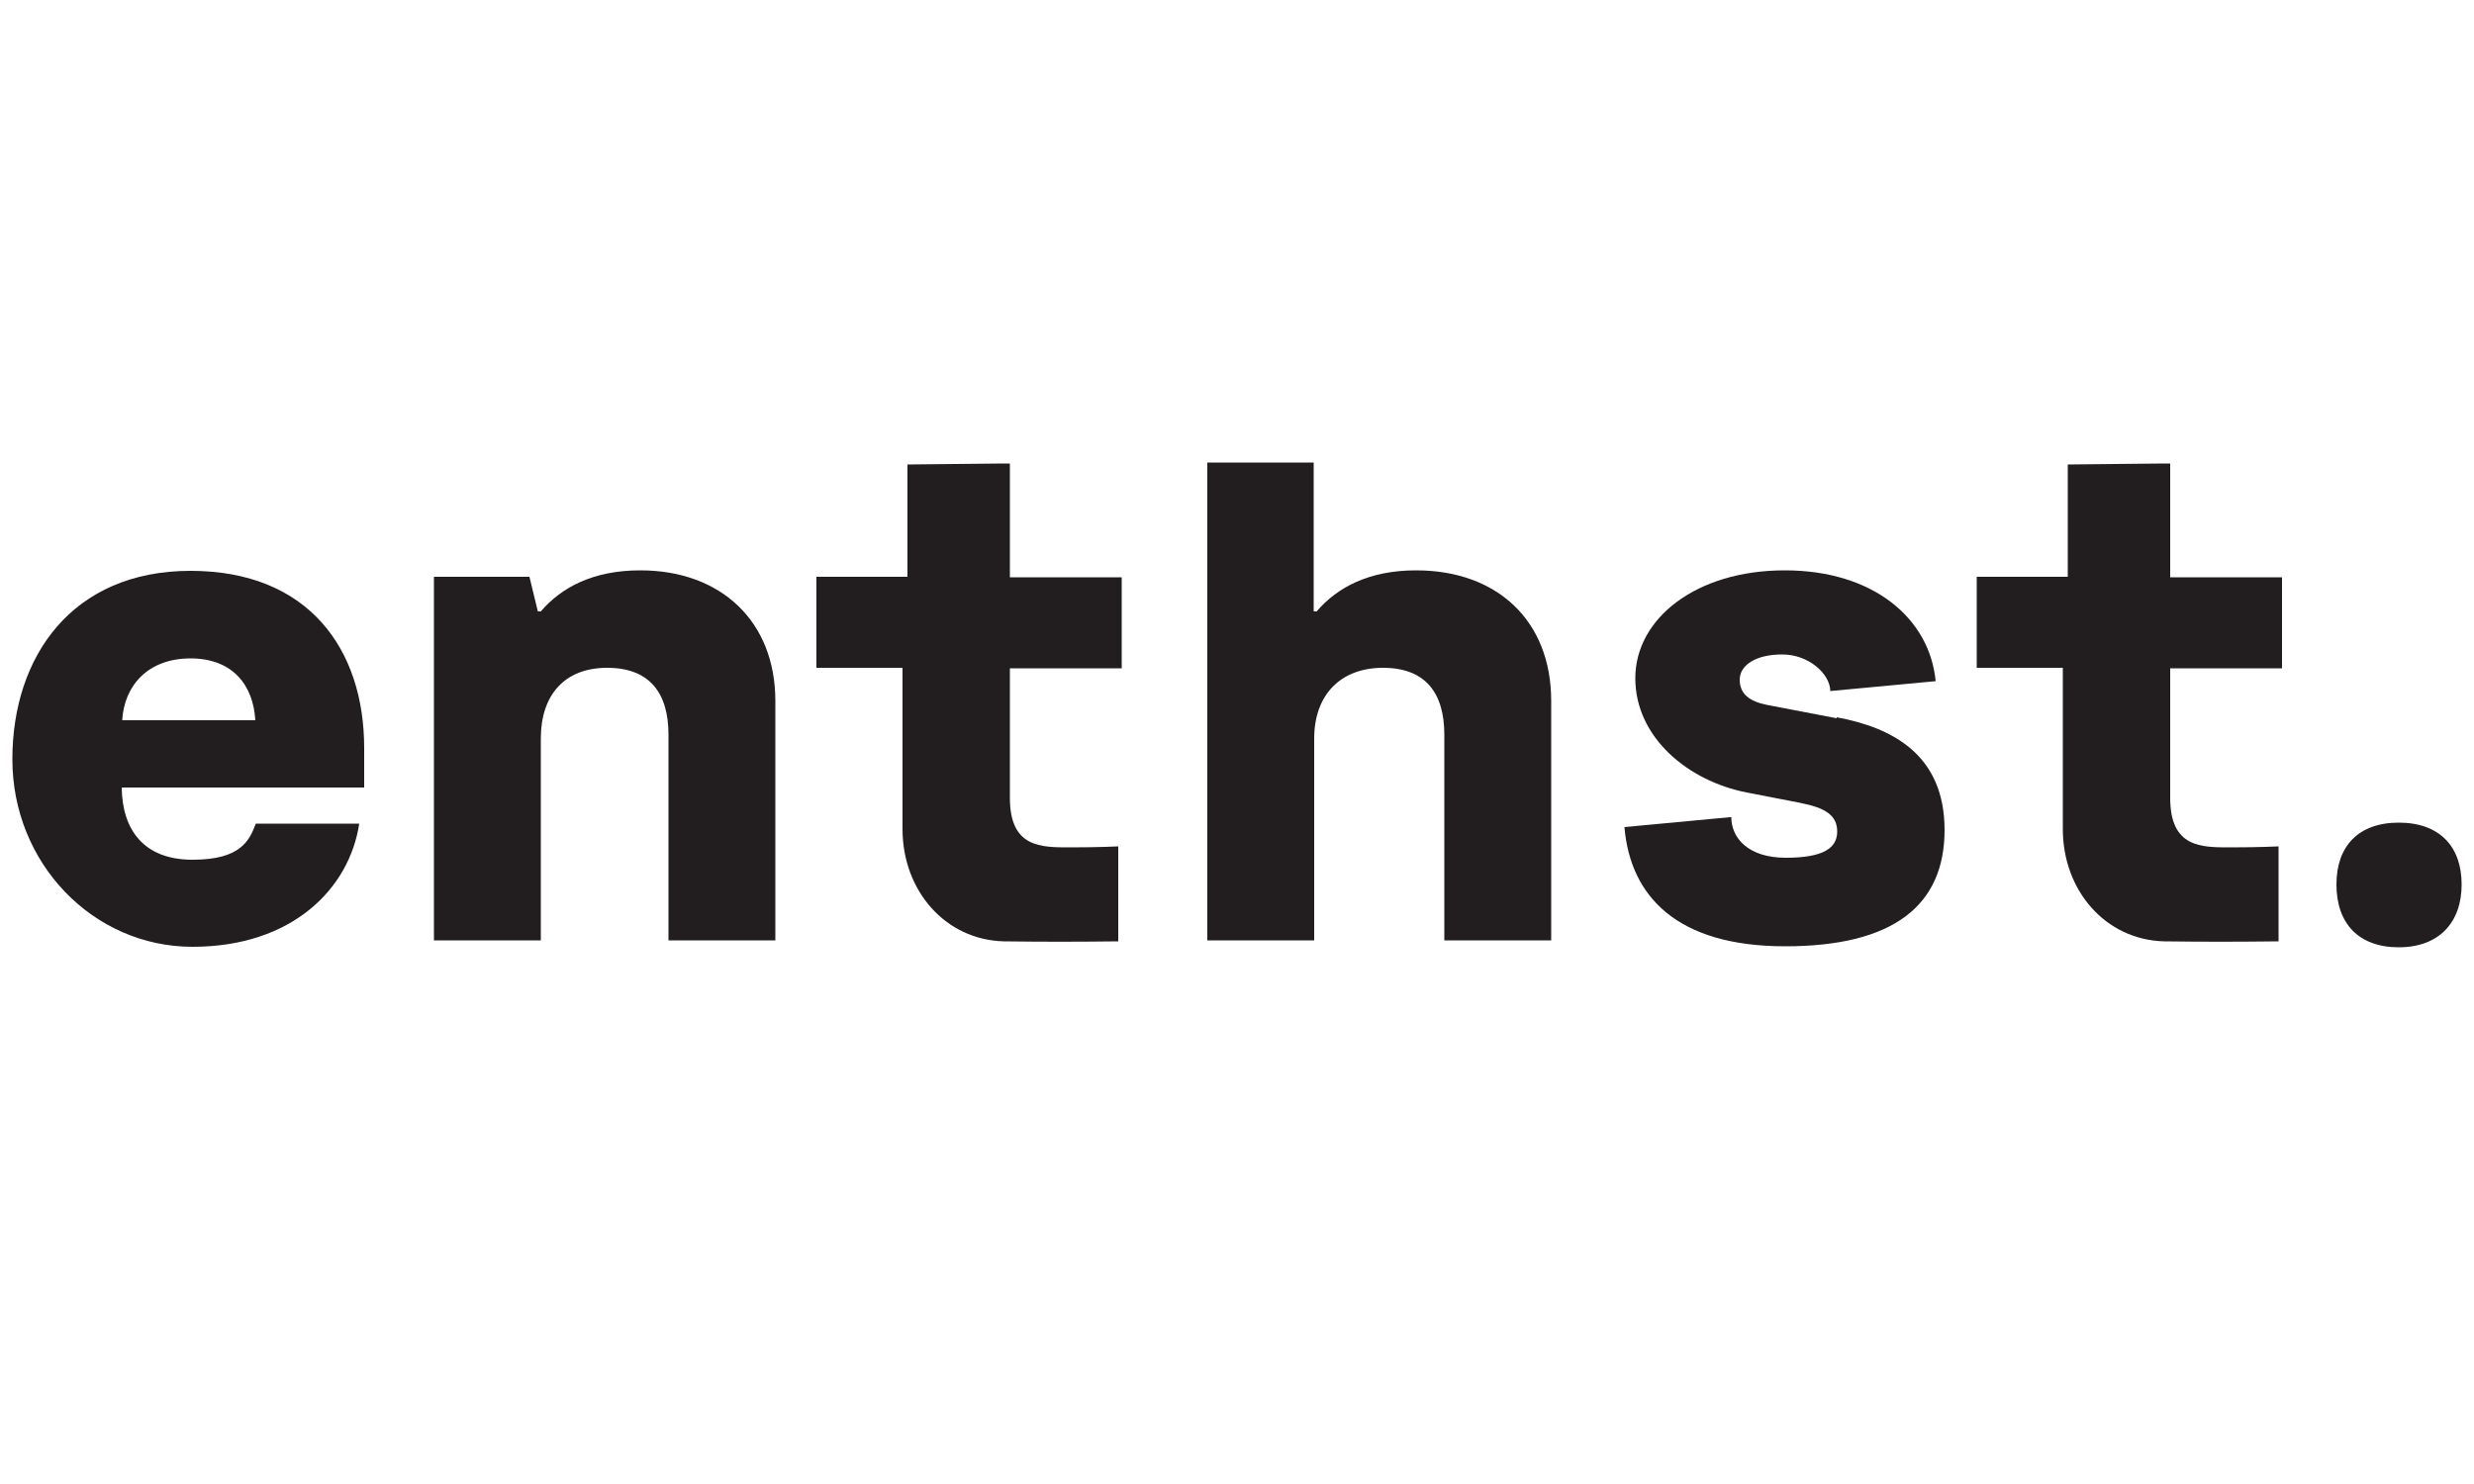
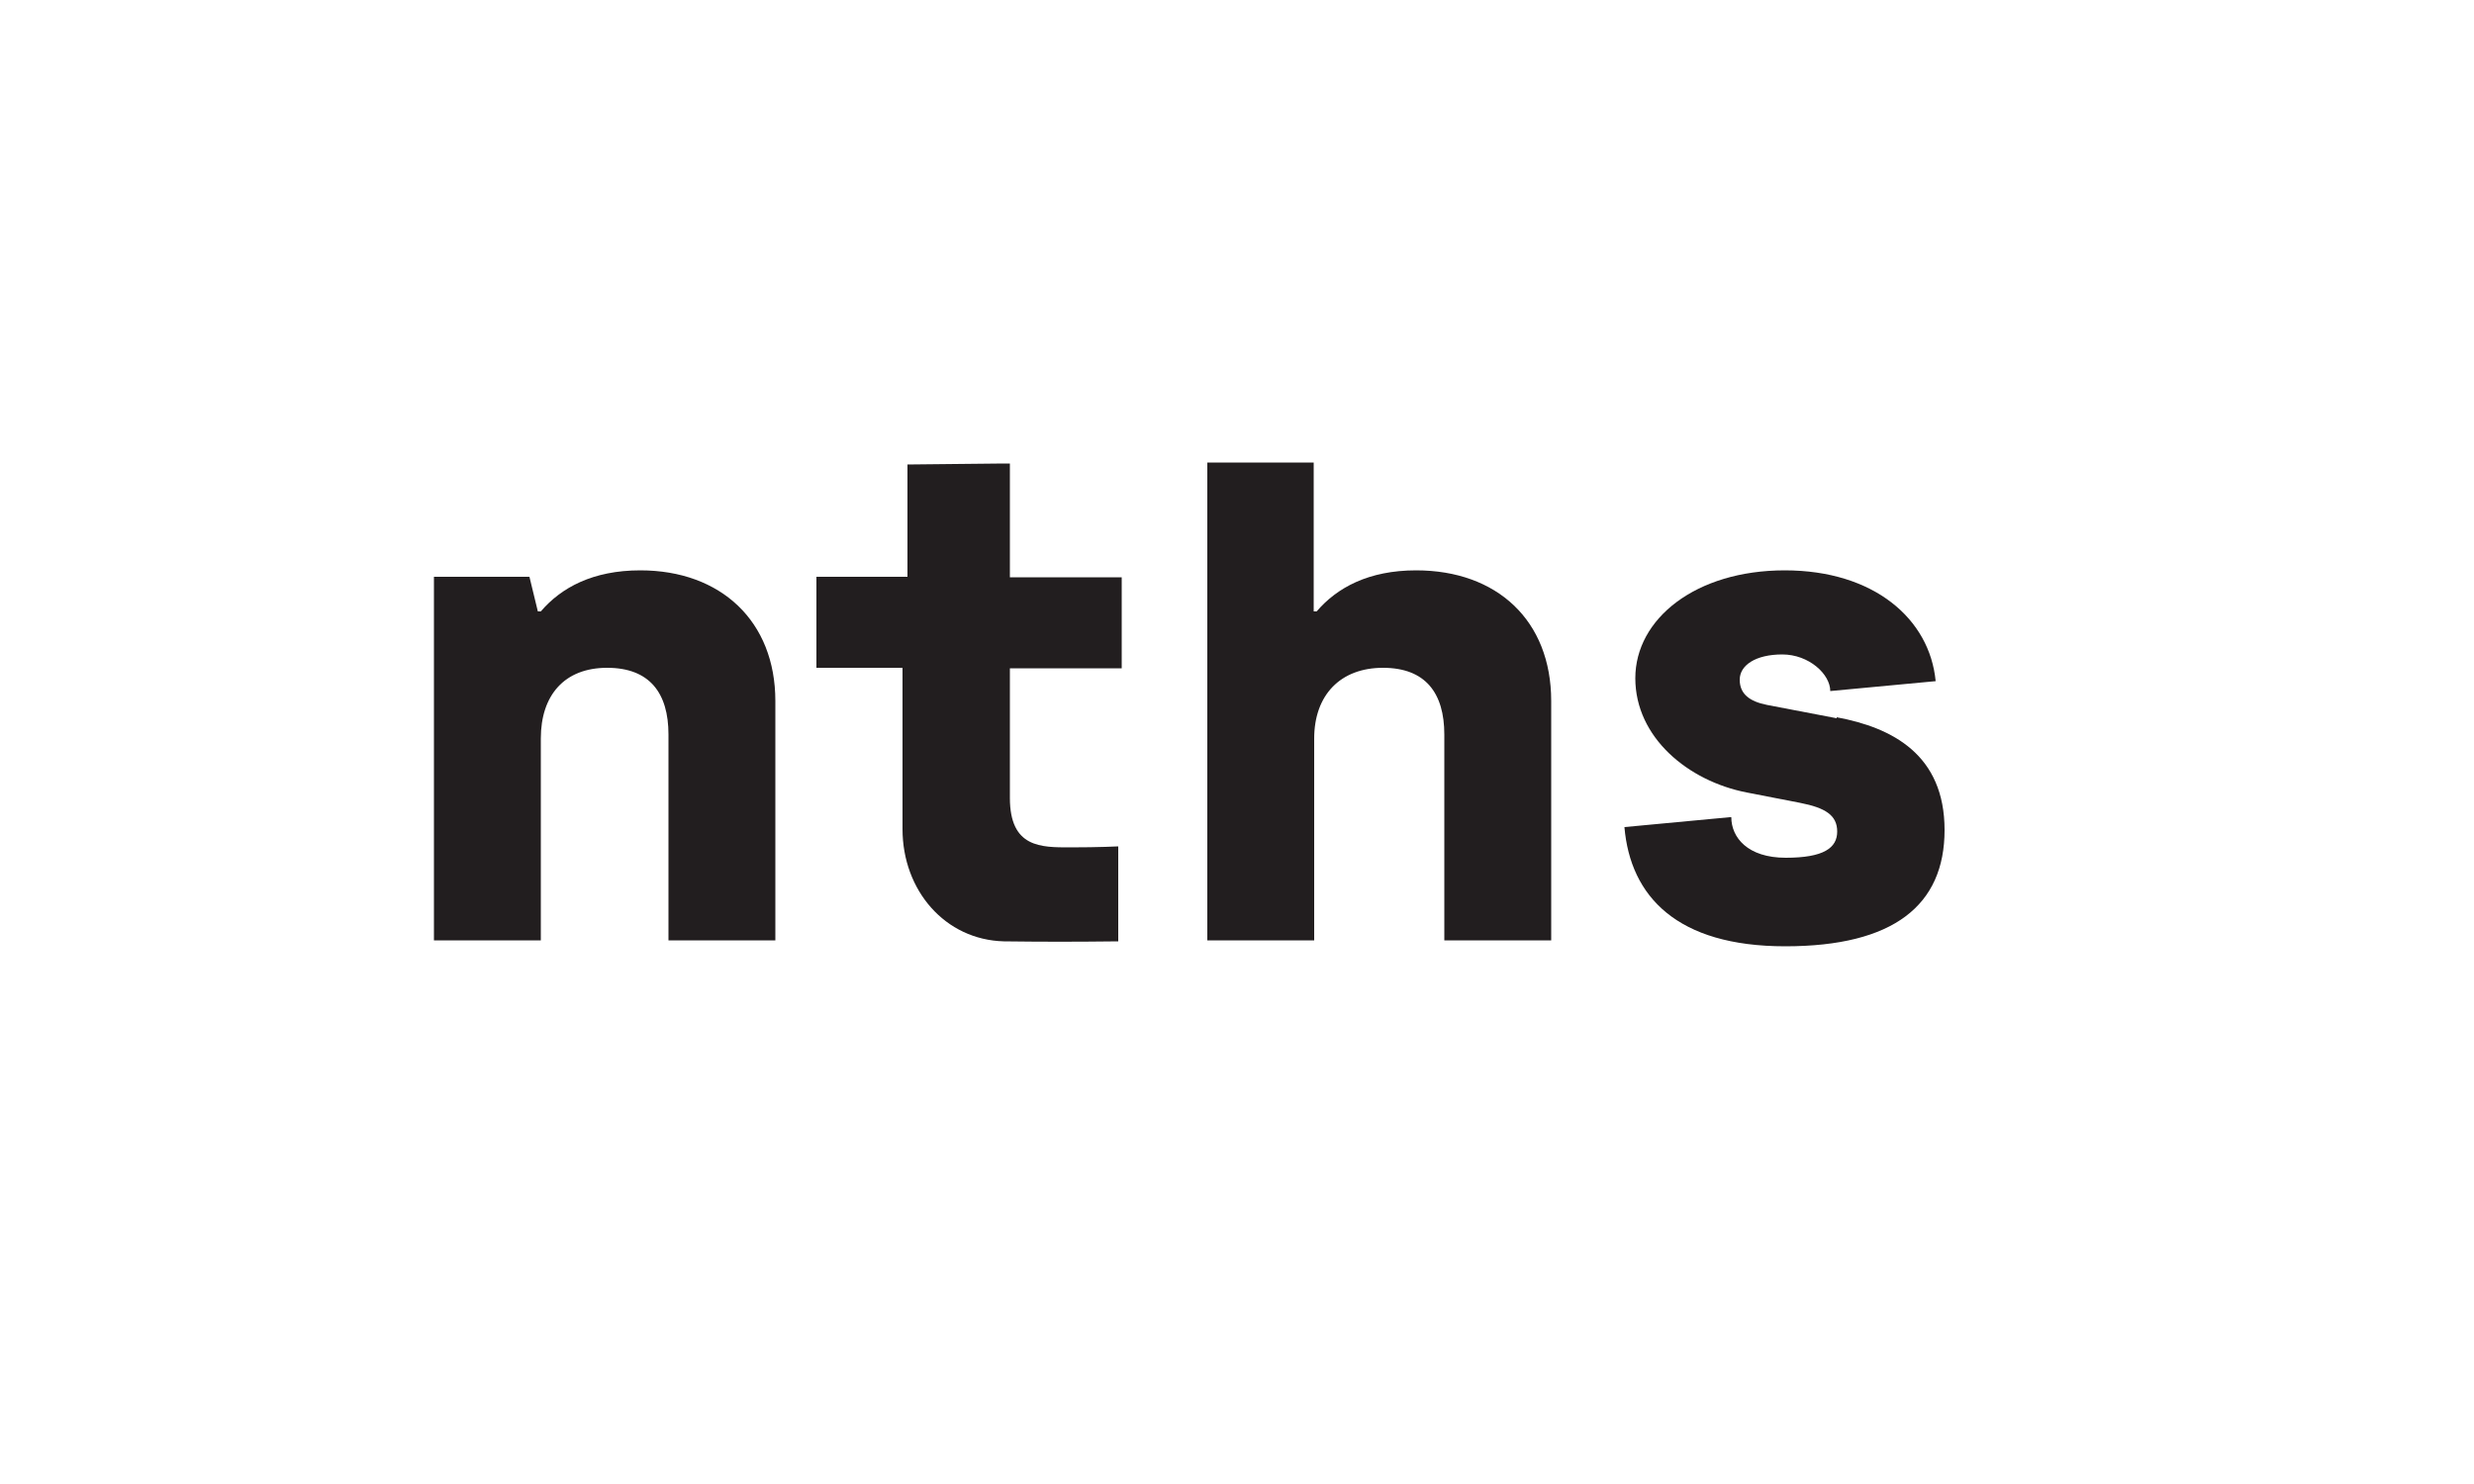
<svg xmlns="http://www.w3.org/2000/svg" viewBox="0 0 500 300" version="1.1" id="Warstwa_1">
  <defs>
    <style>
      .st0 {
        fill: #221e1f;
      }
    </style>
  </defs>
  <g>
-     <path d="M2.5,153.5c0-20.8,12.1-38.1,36-38.1s35.1,15.9,35.1,35.8v8H24.6c.1,8.6,4.5,14.6,14.3,14.6s11.5-3.9,12.8-7.3h20.9c-2,13.2-13.6,24.9-33.7,24.9S2.5,174.5,2.5,153.5ZM51.6,145.6c-.4-7-4.5-12.5-13.1-12.5s-13.4,5.5-13.8,12.5h26.9Z" class="st0" />
    <path d="M87.6,116.6h19.4l1.7,7h.6c4.1-4.8,10.5-8.3,20.1-8.3,16.3,0,27.3,10.3,27.3,26.4v48.4h-21.6v-41.6c0-8.4-3.8-13.5-12.4-13.5s-13.4,5.5-13.4,14.3v40.8h-21.6v-73.5Z" class="st0" />
    <path d="M182.4,167.4v-32.4h-17.4v-18.4h18.4v-22.7l19.3-.2h1.4v23h22.6v18.4h-22.6v26.2c0,10.1,6.3,10,12.2,10s9.7-.2,9.7-.2v19.2c-9.3.1-14.6.1-23.1,0-11.9-.3-20.5-10.3-20.5-22.7Z" class="st0" />
    <path d="M243.9,93.5h21.6v30.1h.6c4.1-4.8,10.5-8.3,20.1-8.3,16.3,0,27.3,10.1,27.3,26.4v48.4h-21.6v-41.6c0-8.4-3.8-13.5-12.4-13.5s-13.9,5.5-13.9,14.3v40.8h-21.6v-96.6Z" class="st0" />
-     <path d="M472.2,178.8c0-7.7,4.4-12.5,12.6-12.5s12.7,4.8,12.7,12.5-4.6,12.7-12.7,12.7-12.6-4.8-12.6-12.7Z" class="st0" />
  </g>
-   <path d="M416.9,167.4v-32.4h-17.4v-18.4h18.4v-22.7l19.3-.2h1.4v23h22.6v18.4h-22.6v26.2c0,10.1,6.3,10,12.2,10s9.7-.2,9.7-.2v19.2c-9.3.1-14.6.1-23.1,0-11.9-.3-20.5-10.3-20.5-22.7Z" class="st0" />
  <path d="M371.2,145.2l-14.1-2.7c-3.5-.7-5.5-2.2-5.5-5.1s3.2-5.1,8.6-5.1,9.7,4,9.7,7.4l21.3-2c-1.2-12.6-12.5-22.4-30.5-22.4s-30.2,9.8-30.2,21.8,10.7,20.8,22.5,23.1l10.8,2.1c5.1,1,7.5,2.5,7.5,5.8s-2.7,5.3-10.4,5.3-11-4.1-11-8.2h-.3l-21.3,2c1.2,14,10.6,24.1,32.5,24.1s32.2-8.3,32.2-23.5-10.5-20.7-21.8-22.8Z" class="st0" />
</svg>